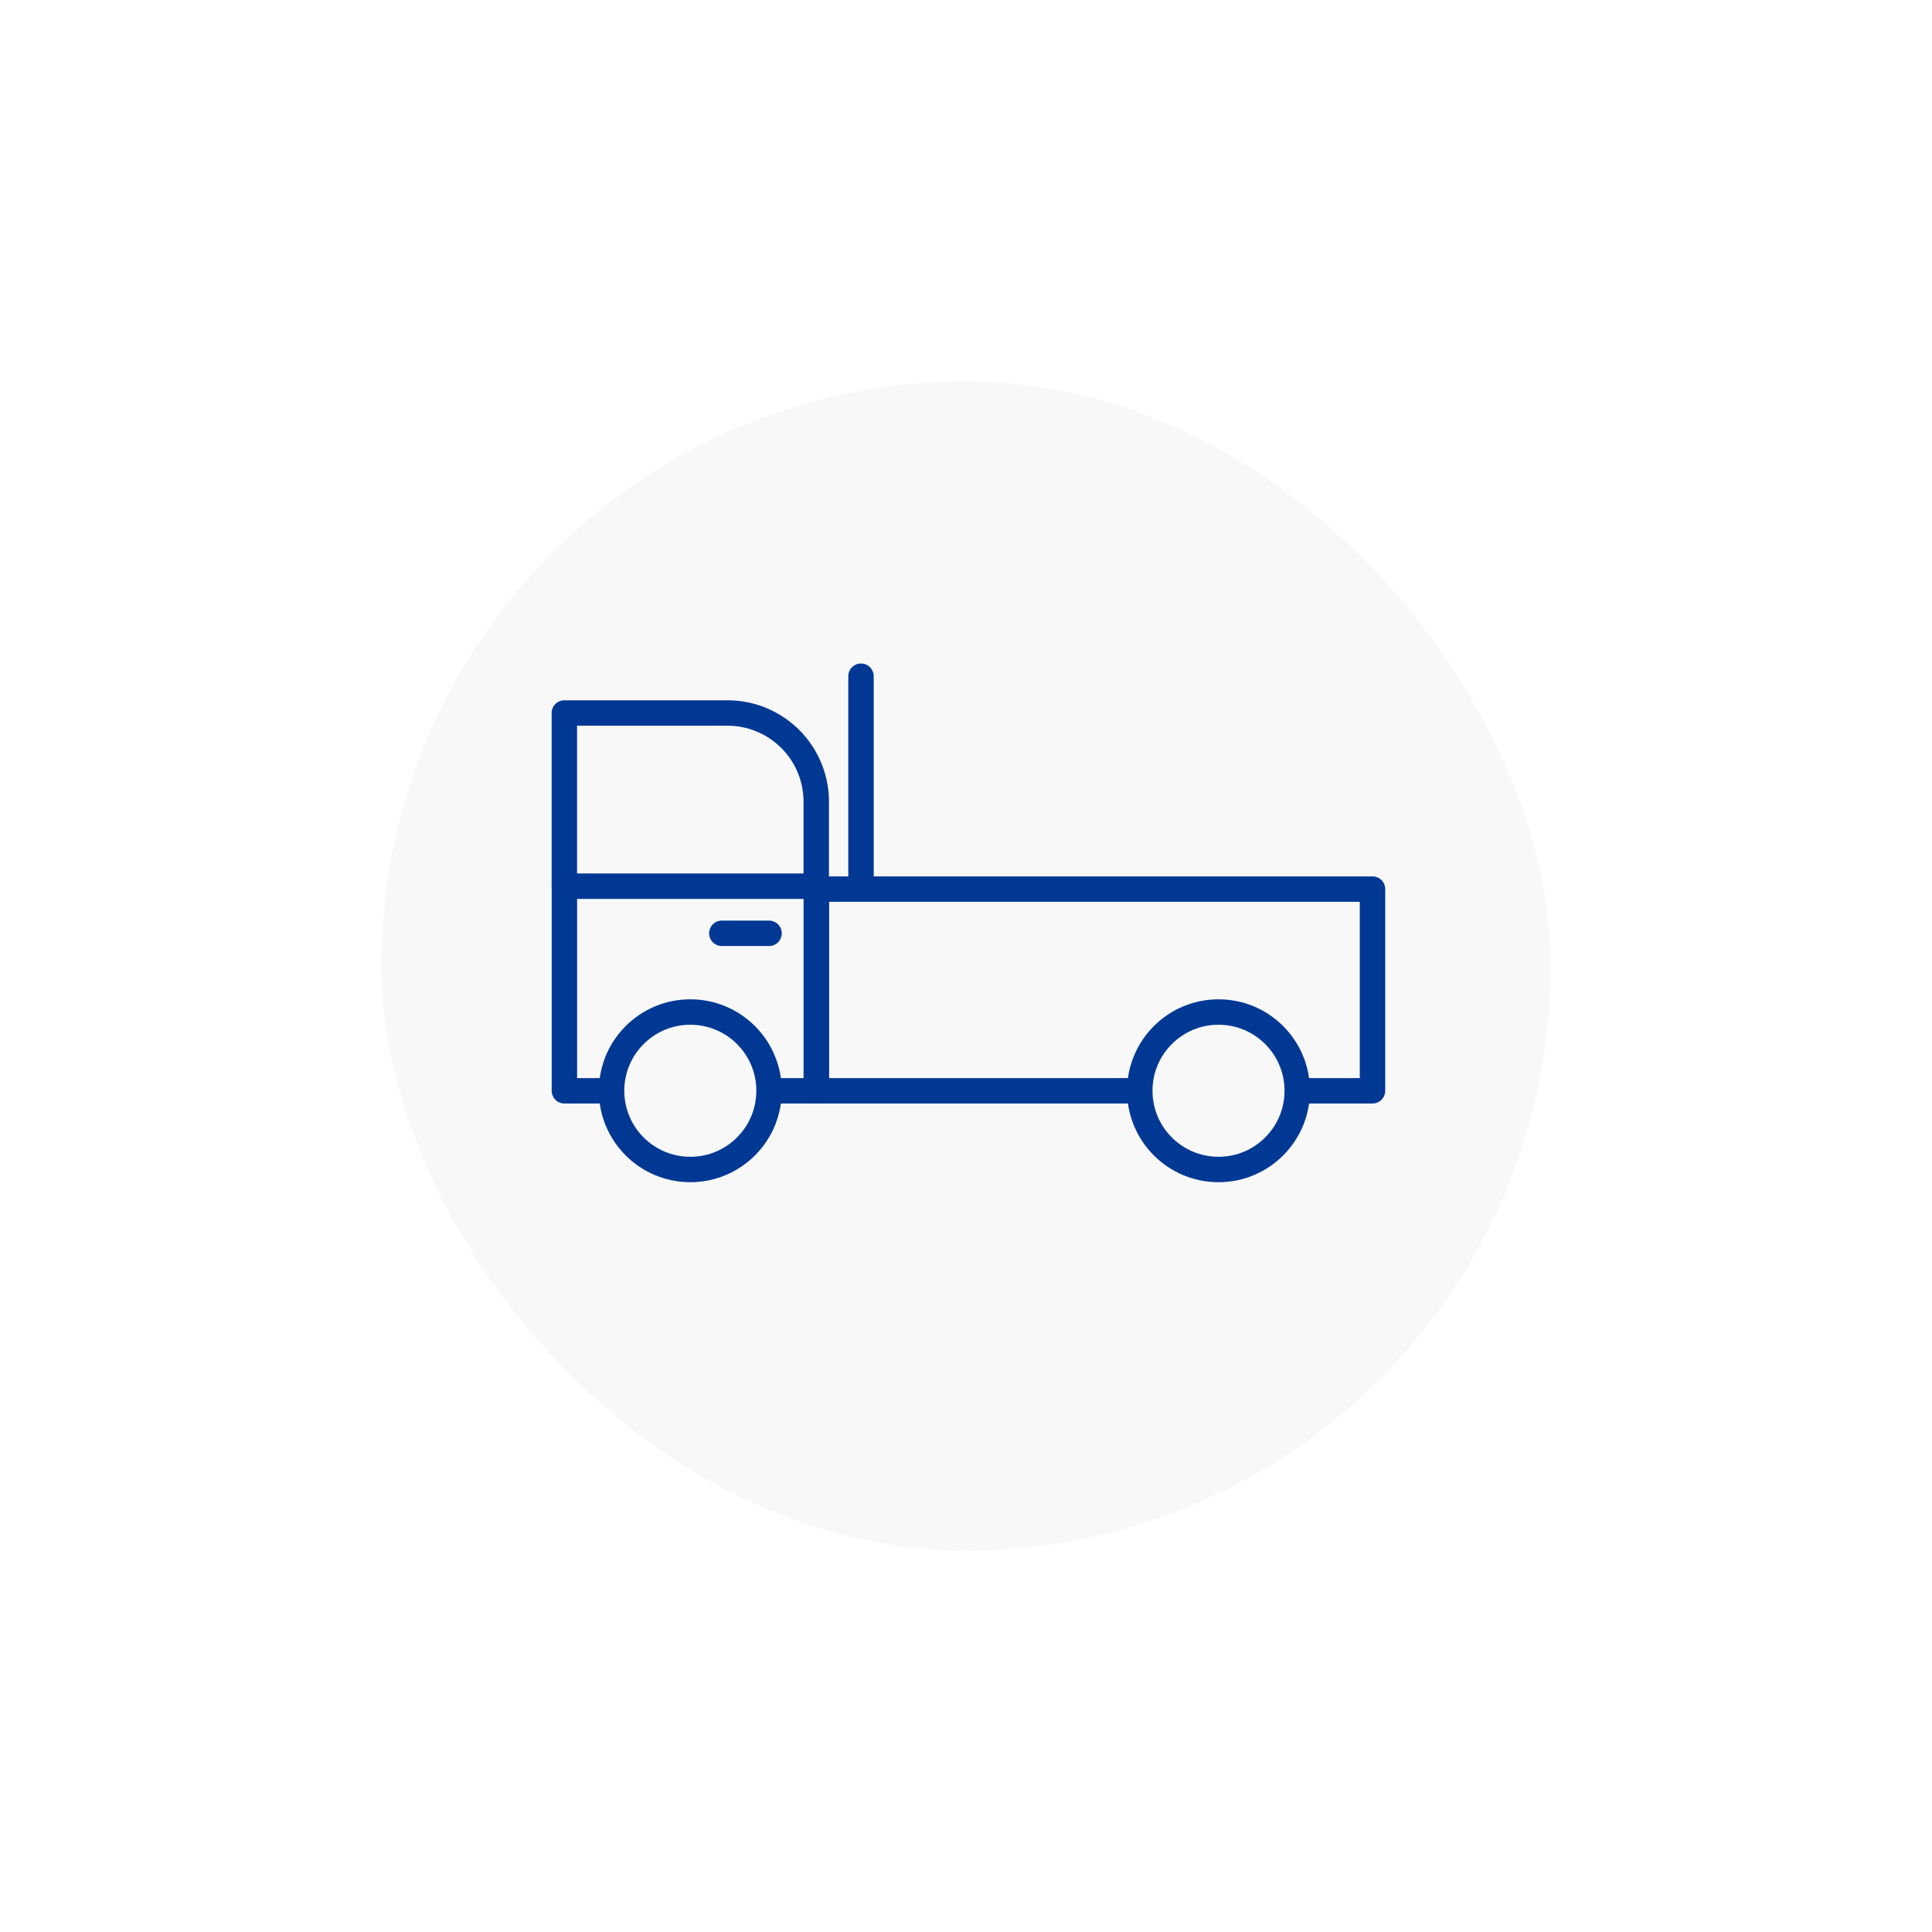
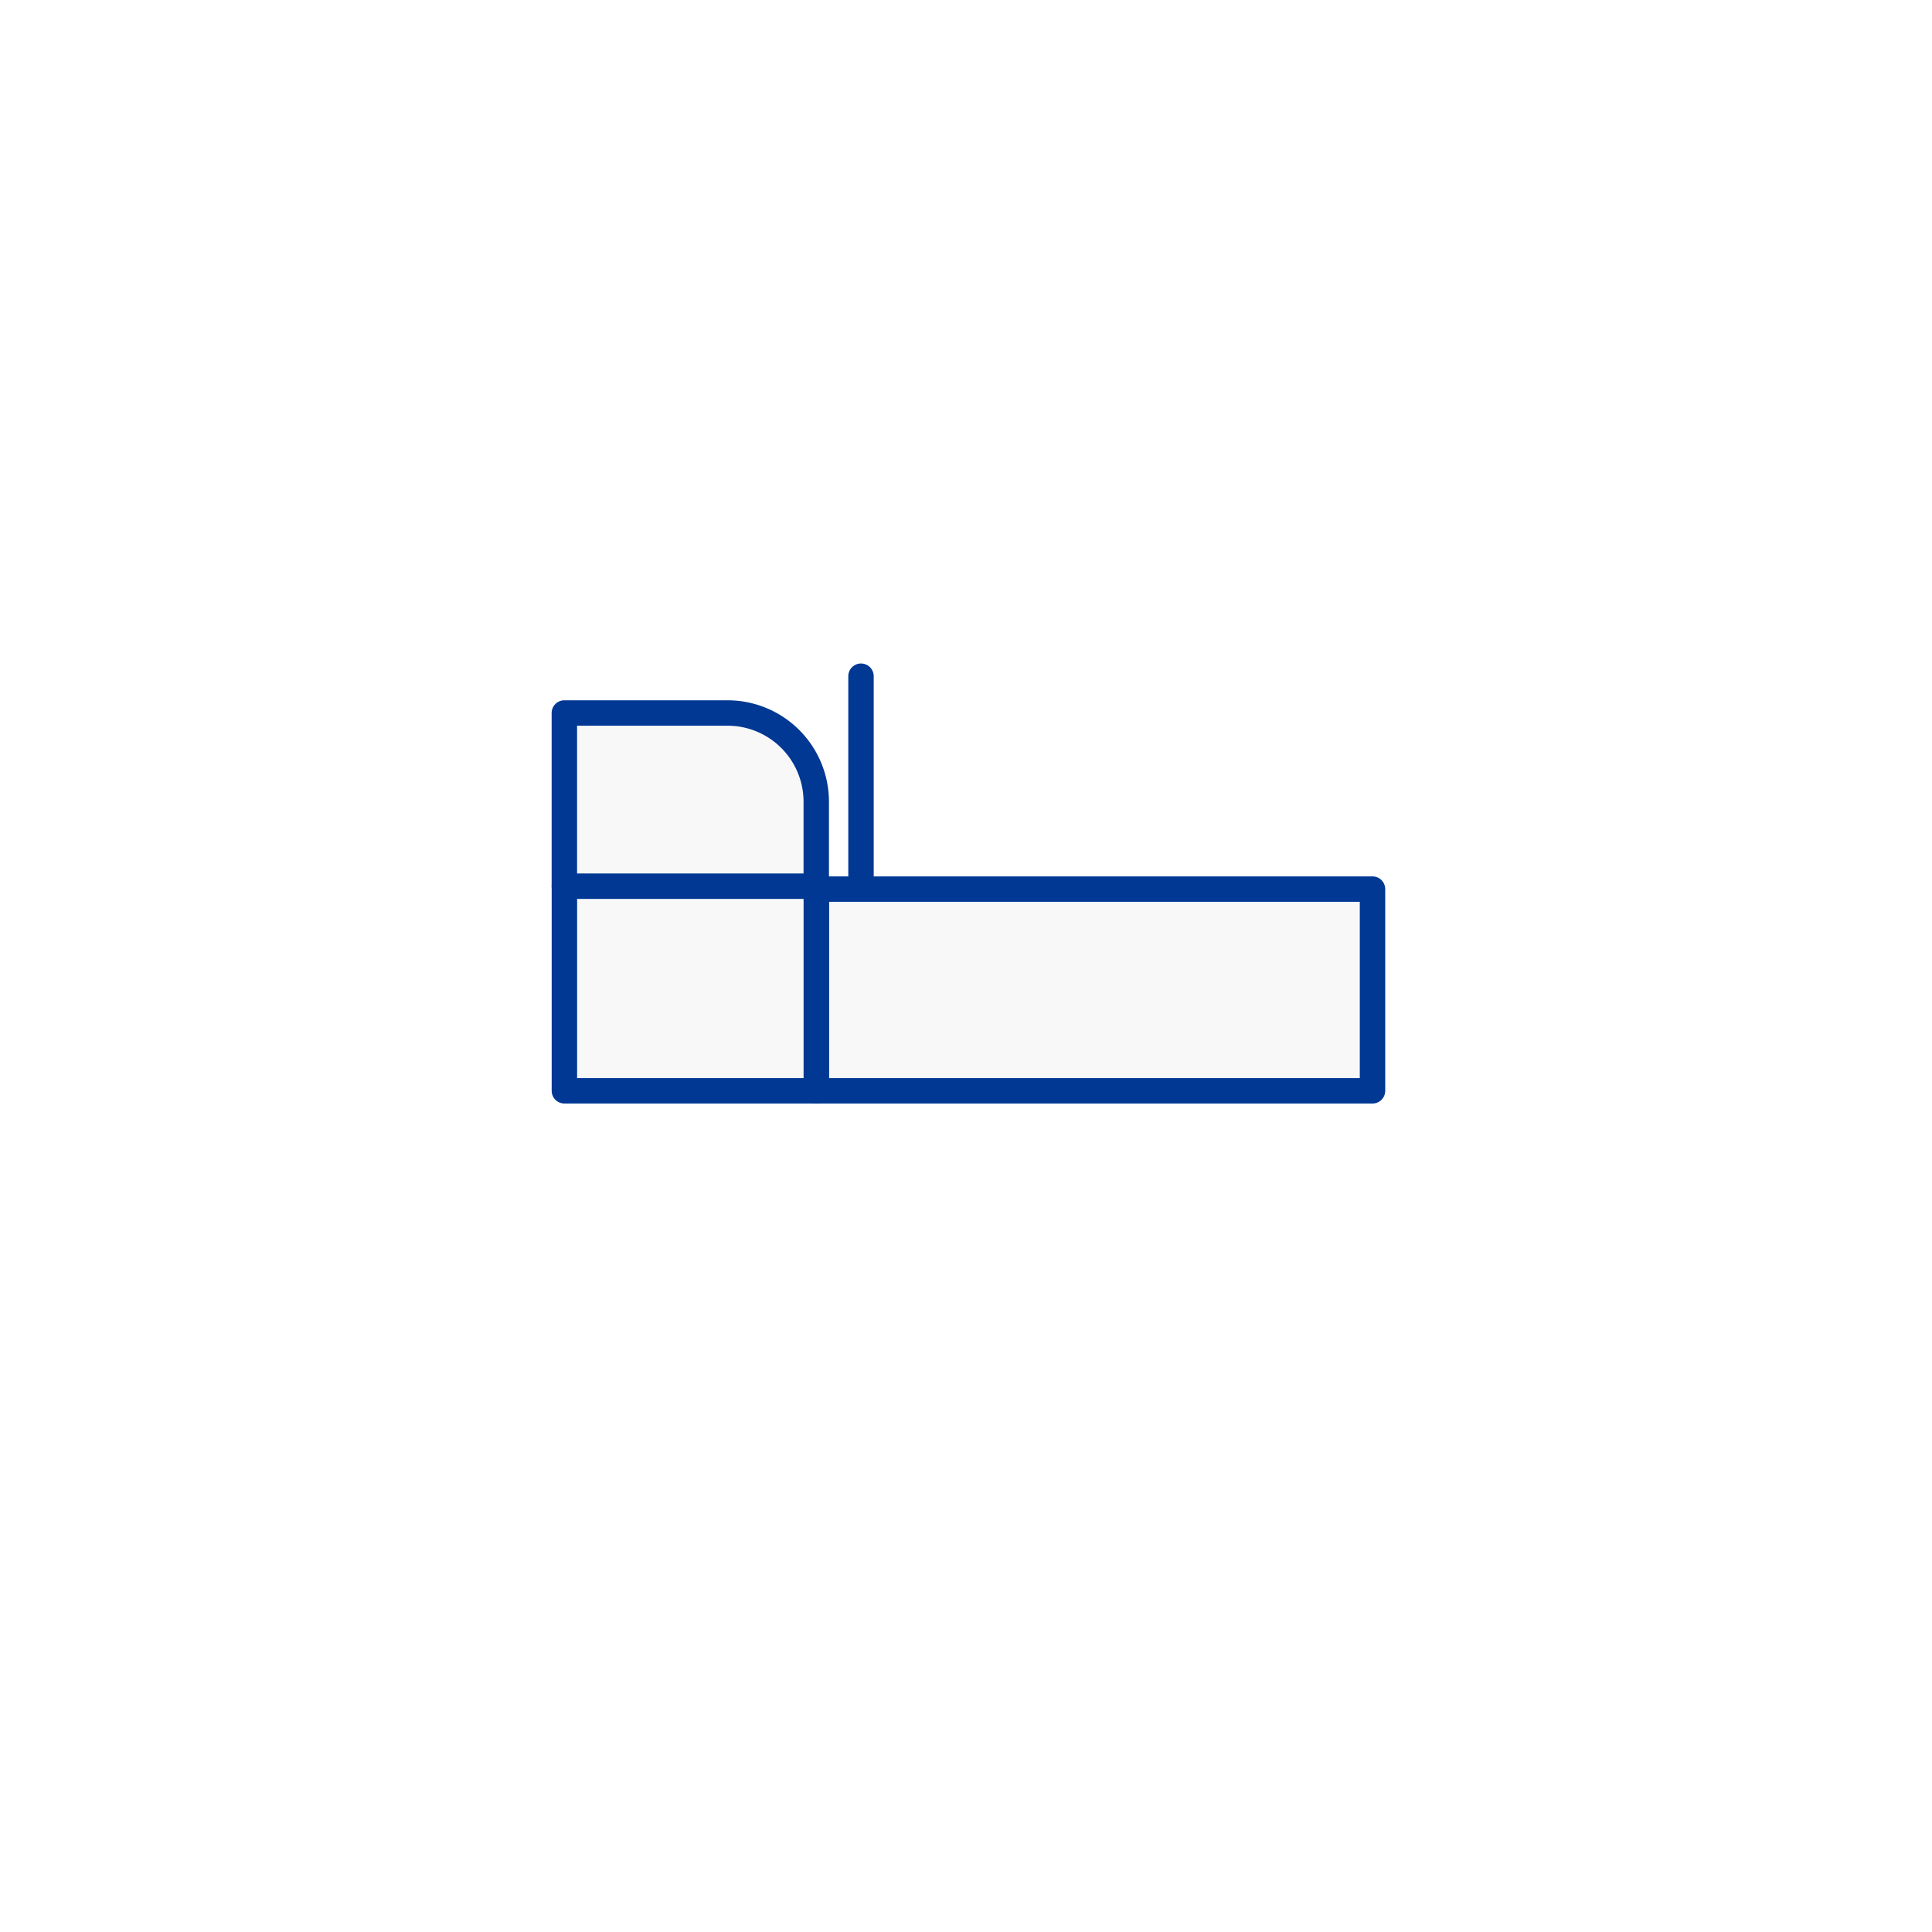
<svg xmlns="http://www.w3.org/2000/svg" width="190" height="190" viewBox="0 0 190 190">
  <defs>
    <filter id="長方形_203" x="0" y="0" width="190" height="190" filterUnits="userSpaceOnUse">
      <feOffset dy="4" input="SourceAlpha" />
      <feGaussianBlur stdDeviation="12.5" result="blur" />
      <feFlood flood-color="#003894" flood-opacity="0.2" />
      <feComposite operator="in" in2="blur" />
      <feComposite in="SourceGraphic" />
    </filter>
  </defs>
  <g id="グループ_499" data-name="グループ 499" transform="translate(-922.5 -3785.502)">
    <g transform="matrix(1, 0, 0, 1, 922.5, 3785.5)" filter="url(#長方形_203)">
-       <rect id="長方形_203-2" data-name="長方形 203" width="115" height="115" rx="57.5" transform="translate(37.5 33.5)" fill="#f8f8f8" />
-     </g>
+       </g>
    <g id="_23358741" data-name="23358741" transform="translate(954.17 3837.522)">
      <rect id="長方形_597" data-name="長方形 597" width="54.705" height="19.837" transform="translate(48.603 35.417)" fill="#f8f8f8" stroke="#003894" stroke-linecap="round" stroke-linejoin="round" stroke-width="2.5" />
      <rect id="長方形_598" data-name="長方形 598" width="24.773" height="20.128" transform="translate(23.834 35.125)" fill="#f8f8f8" stroke="#003894" stroke-linecap="round" stroke-linejoin="round" stroke-width="2.5" />
-       <path id="パス_1195" data-name="パス 1195" d="M0,0H24.773v17.03H8.723A8.727,8.727,0,0,1,0,8.311V0H0Z" transform="translate(48.603 35.129) rotate(180)" fill="#f8f8f8" stroke="#003894" stroke-linecap="round" stroke-linejoin="round" stroke-width="2.5" />
-       <circle id="楕円形_54" data-name="楕円形 54" cx="7.743" cy="7.743" r="7.743" transform="translate(28.475 47.506)" fill="#f8f8f8" stroke="#003894" stroke-linecap="round" stroke-linejoin="round" stroke-width="2.5" />
-       <circle id="楕円形_55" data-name="楕円形 55" cx="7.743" cy="7.743" r="7.743" transform="translate(80.42 47.506)" fill="#f8f8f8" stroke="#003894" stroke-linecap="round" stroke-linejoin="round" stroke-width="2.5" />
-       <line id="線_77" data-name="線 77" x2="4.645" transform="translate(39.317 39.766)" fill="#fff" stroke="#003894" stroke-linecap="round" stroke-linejoin="round" stroke-width="2.5" />
+       <path id="パス_1195" data-name="パス 1195" d="M0,0H24.773v17.03H8.723A8.727,8.727,0,0,1,0,8.311H0Z" transform="translate(48.603 35.129) rotate(180)" fill="#f8f8f8" stroke="#003894" stroke-linecap="round" stroke-linejoin="round" stroke-width="2.5" />
      <line id="線_78" data-name="線 78" y2="20.645" transform="translate(53.004 14.48)" fill="#fff" stroke="#003894" stroke-linecap="round" stroke-linejoin="round" stroke-width="2.5" />
    </g>
  </g>
</svg>